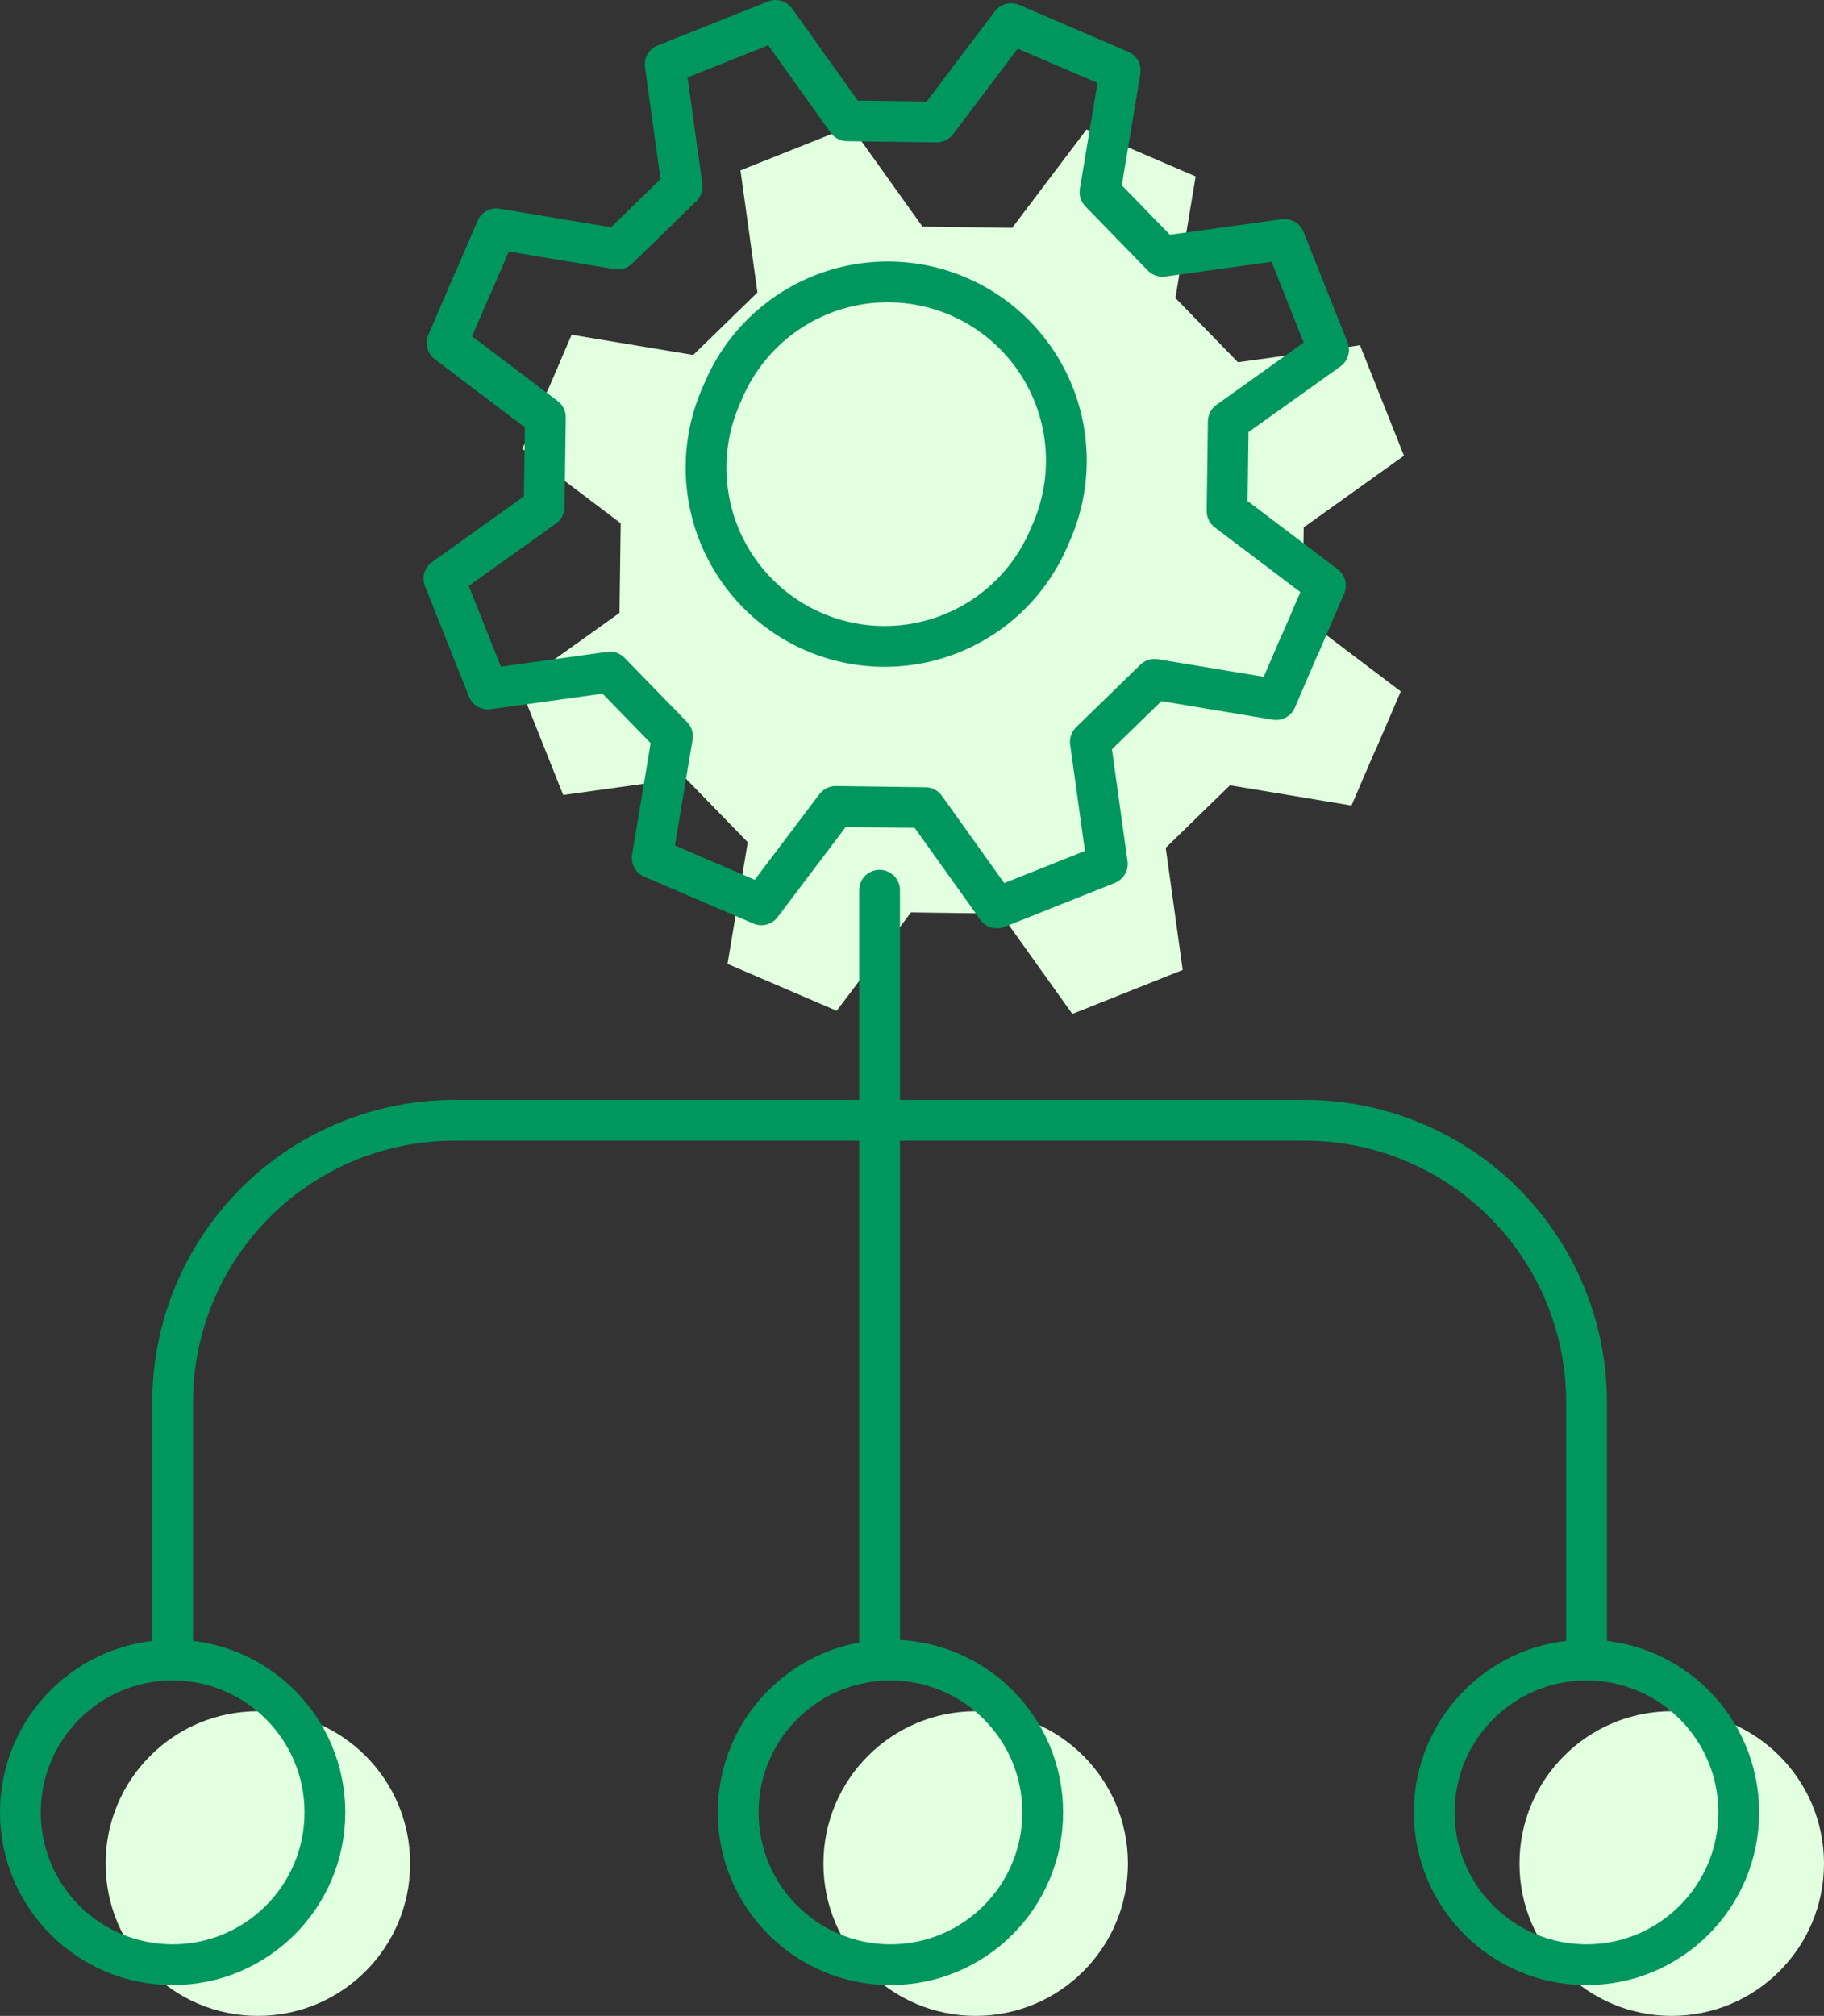
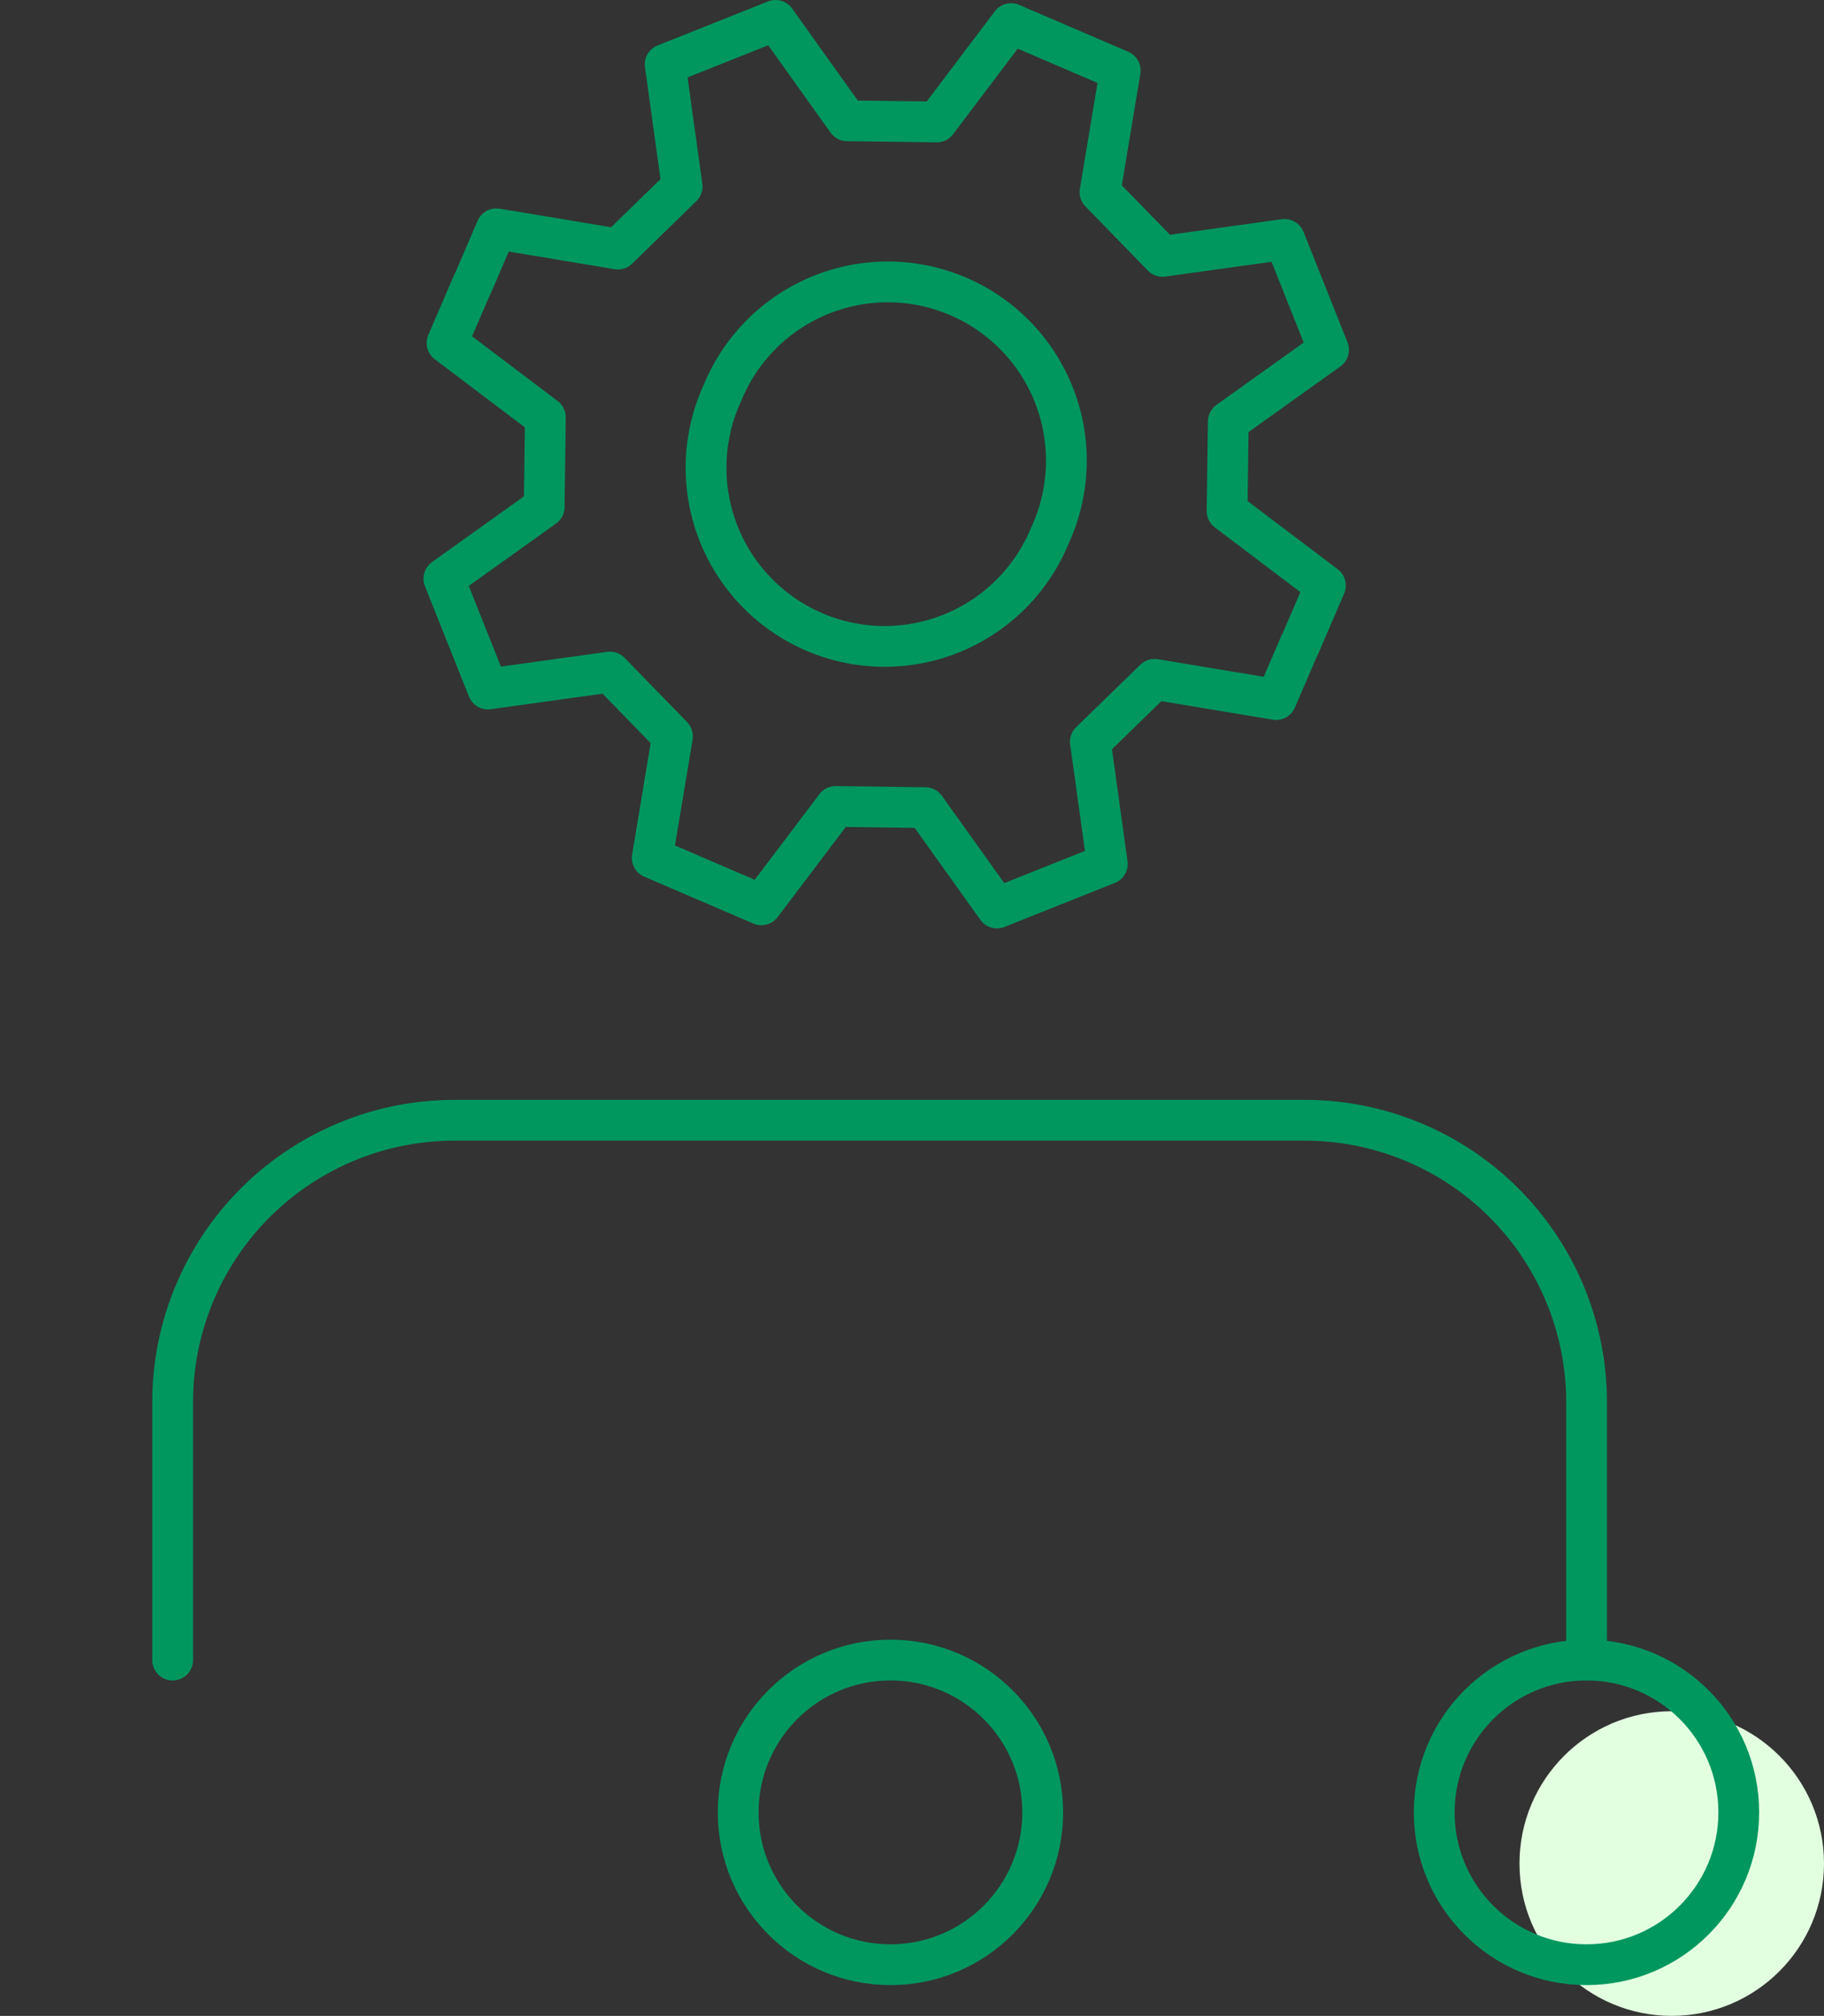
<svg xmlns="http://www.w3.org/2000/svg" height="98.845" viewBox="0 0 89.474 98.845" width="89.474">
  <rect x="0" y="0" width="89.474" height="98.845" fill="#333333" stroke="none" />
  <g data-name="Groupe 501" id="Groupe_501" transform="translate(-935 -123)">
    <g data-name="Groupe 497" id="Groupe_497" transform="translate(956.771 124)">
-       <path d="M1006.088,163.515l1.168-2.716,0,.024,1.25-2.906-4.823-3.646.06-4.395,4.919-3.515-2.157-5.414-5.988.832-3.066-3.15.993-5.963-5.354-2.3-3.646,4.823-4.4-.059-3.515-4.919-5.414,2.158.832,5.988-3.15,3.066-5.963-.993-1.168,2.716,0-.024-1.25,2.906,4.823,3.646-.059,4.395-4.919,3.514,2.158,5.414,5.988-.832,3.066,3.15-.993,5.963,5.354,2.3,3.646-4.823,4.4.059,3.514,4.919,5.414-2.157-.832-5.988,3.15-3.066Z" data-name="Tracé 480" fill="#e2ffe0" id="Tracé_480" transform="translate(-961.563 -125.016)" />
      <g data-name="Groupe 496" id="Groupe_496">
        <g data-name="Groupe 495" id="Groupe_495">
          <path d="M1002.833,154.614l1.25-2.906-4.823-3.646.059-4.395,4.919-3.514-2.158-5.414-5.988.832-3.066-3.15.993-5.963-5.354-2.3-3.646,4.823-4.395-.059L977.11,124l-5.414,2.158.832,5.988-3.15,3.066-5.963-.993-1.168,2.716,0-.024-1.25,2.906,4.823,3.646-.059,4.395-4.919,3.514L963,156.785l5.988-.832,3.066,3.15-.993,5.963,5.354,2.3,3.646-4.823,4.395.059,3.515,4.919,5.414-2.158-.832-5.988,3.15-3.066,5.963.993,1.168-2.716Z" data-name="Tracé 481" fill="none" id="Tracé_481" stroke="#00975f" stroke-linecap="round" stroke-linejoin="round" stroke-width="2" transform="translate(-960.838 -124)" />
          <path d="M993.092,151.77a8.761,8.761,0,1,1-16.058-7l-.008.018a8.761,8.761,0,1,1,16.058,7Z" data-name="Tracé 482" fill="none" id="Tracé_482" stroke="#00975f" stroke-linecap="round" stroke-linejoin="round" stroke-width="2" transform="translate(-963.358 -126.52)" />
        </g>
      </g>
    </g>
    <g data-name="Groupe 499" id="Groupe_499" transform="translate(940.181 206.907)">
-       <circle cx="7.469" cy="7.469" data-name="Ellipse 106" fill="#e2ffe0" id="Ellipse_106" r="7.469" transform="translate(35.211 0)" />
      <g data-name="Groupe 498" id="Groupe_498" transform="translate(0 0)">
-         <circle cx="7.469" cy="7.469" data-name="Ellipse 107" fill="#e2ffe0" id="Ellipse_107" r="7.469" />
        <circle cx="7.469" cy="7.469" data-name="Ellipse 108" fill="#e2ffe0" id="Ellipse_108" r="7.469" transform="translate(69.355)" />
      </g>
    </g>
-     <line data-name="Ligne 298" fill="none" id="Ligne_298" stroke="#00975f" stroke-linecap="round" stroke-linejoin="round" stroke-width="2" transform="translate(978.146 166.65)" y2="37.748" />
    <circle cx="7.469" cy="7.469" data-name="Ellipse 109" fill="none" id="Ellipse_109" r="7.469" stroke="#00975f" stroke-linecap="round" stroke-linejoin="round" stroke-width="2" transform="translate(971.211 204.398)" />
    <g data-name="Groupe 500" id="Groupe_500" transform="translate(936 177.93)">
      <path d="M944.931,214.956v-12.64a13.829,13.829,0,0,1,13.829-13.828h41.7a13.828,13.828,0,0,1,13.829,13.828v12.64" data-name="Tracé 483" fill="none" id="Tracé_483" stroke="#00975f" stroke-linecap="round" stroke-linejoin="round" stroke-width="2" transform="translate(-937.462 -188.488)" />
-       <circle cx="7.469" cy="7.469" data-name="Ellipse 110" fill="none" id="Ellipse_110" r="7.469" stroke="#00975f" stroke-linecap="round" stroke-linejoin="round" stroke-width="2" transform="translate(0 26.468)" />
      <circle cx="7.469" cy="7.469" data-name="Ellipse 111" fill="none" id="Ellipse_111" r="7.469" stroke="#00975f" stroke-linecap="round" stroke-linejoin="round" stroke-width="2" transform="translate(69.355 26.468)" />
    </g>
  </g>
</svg>